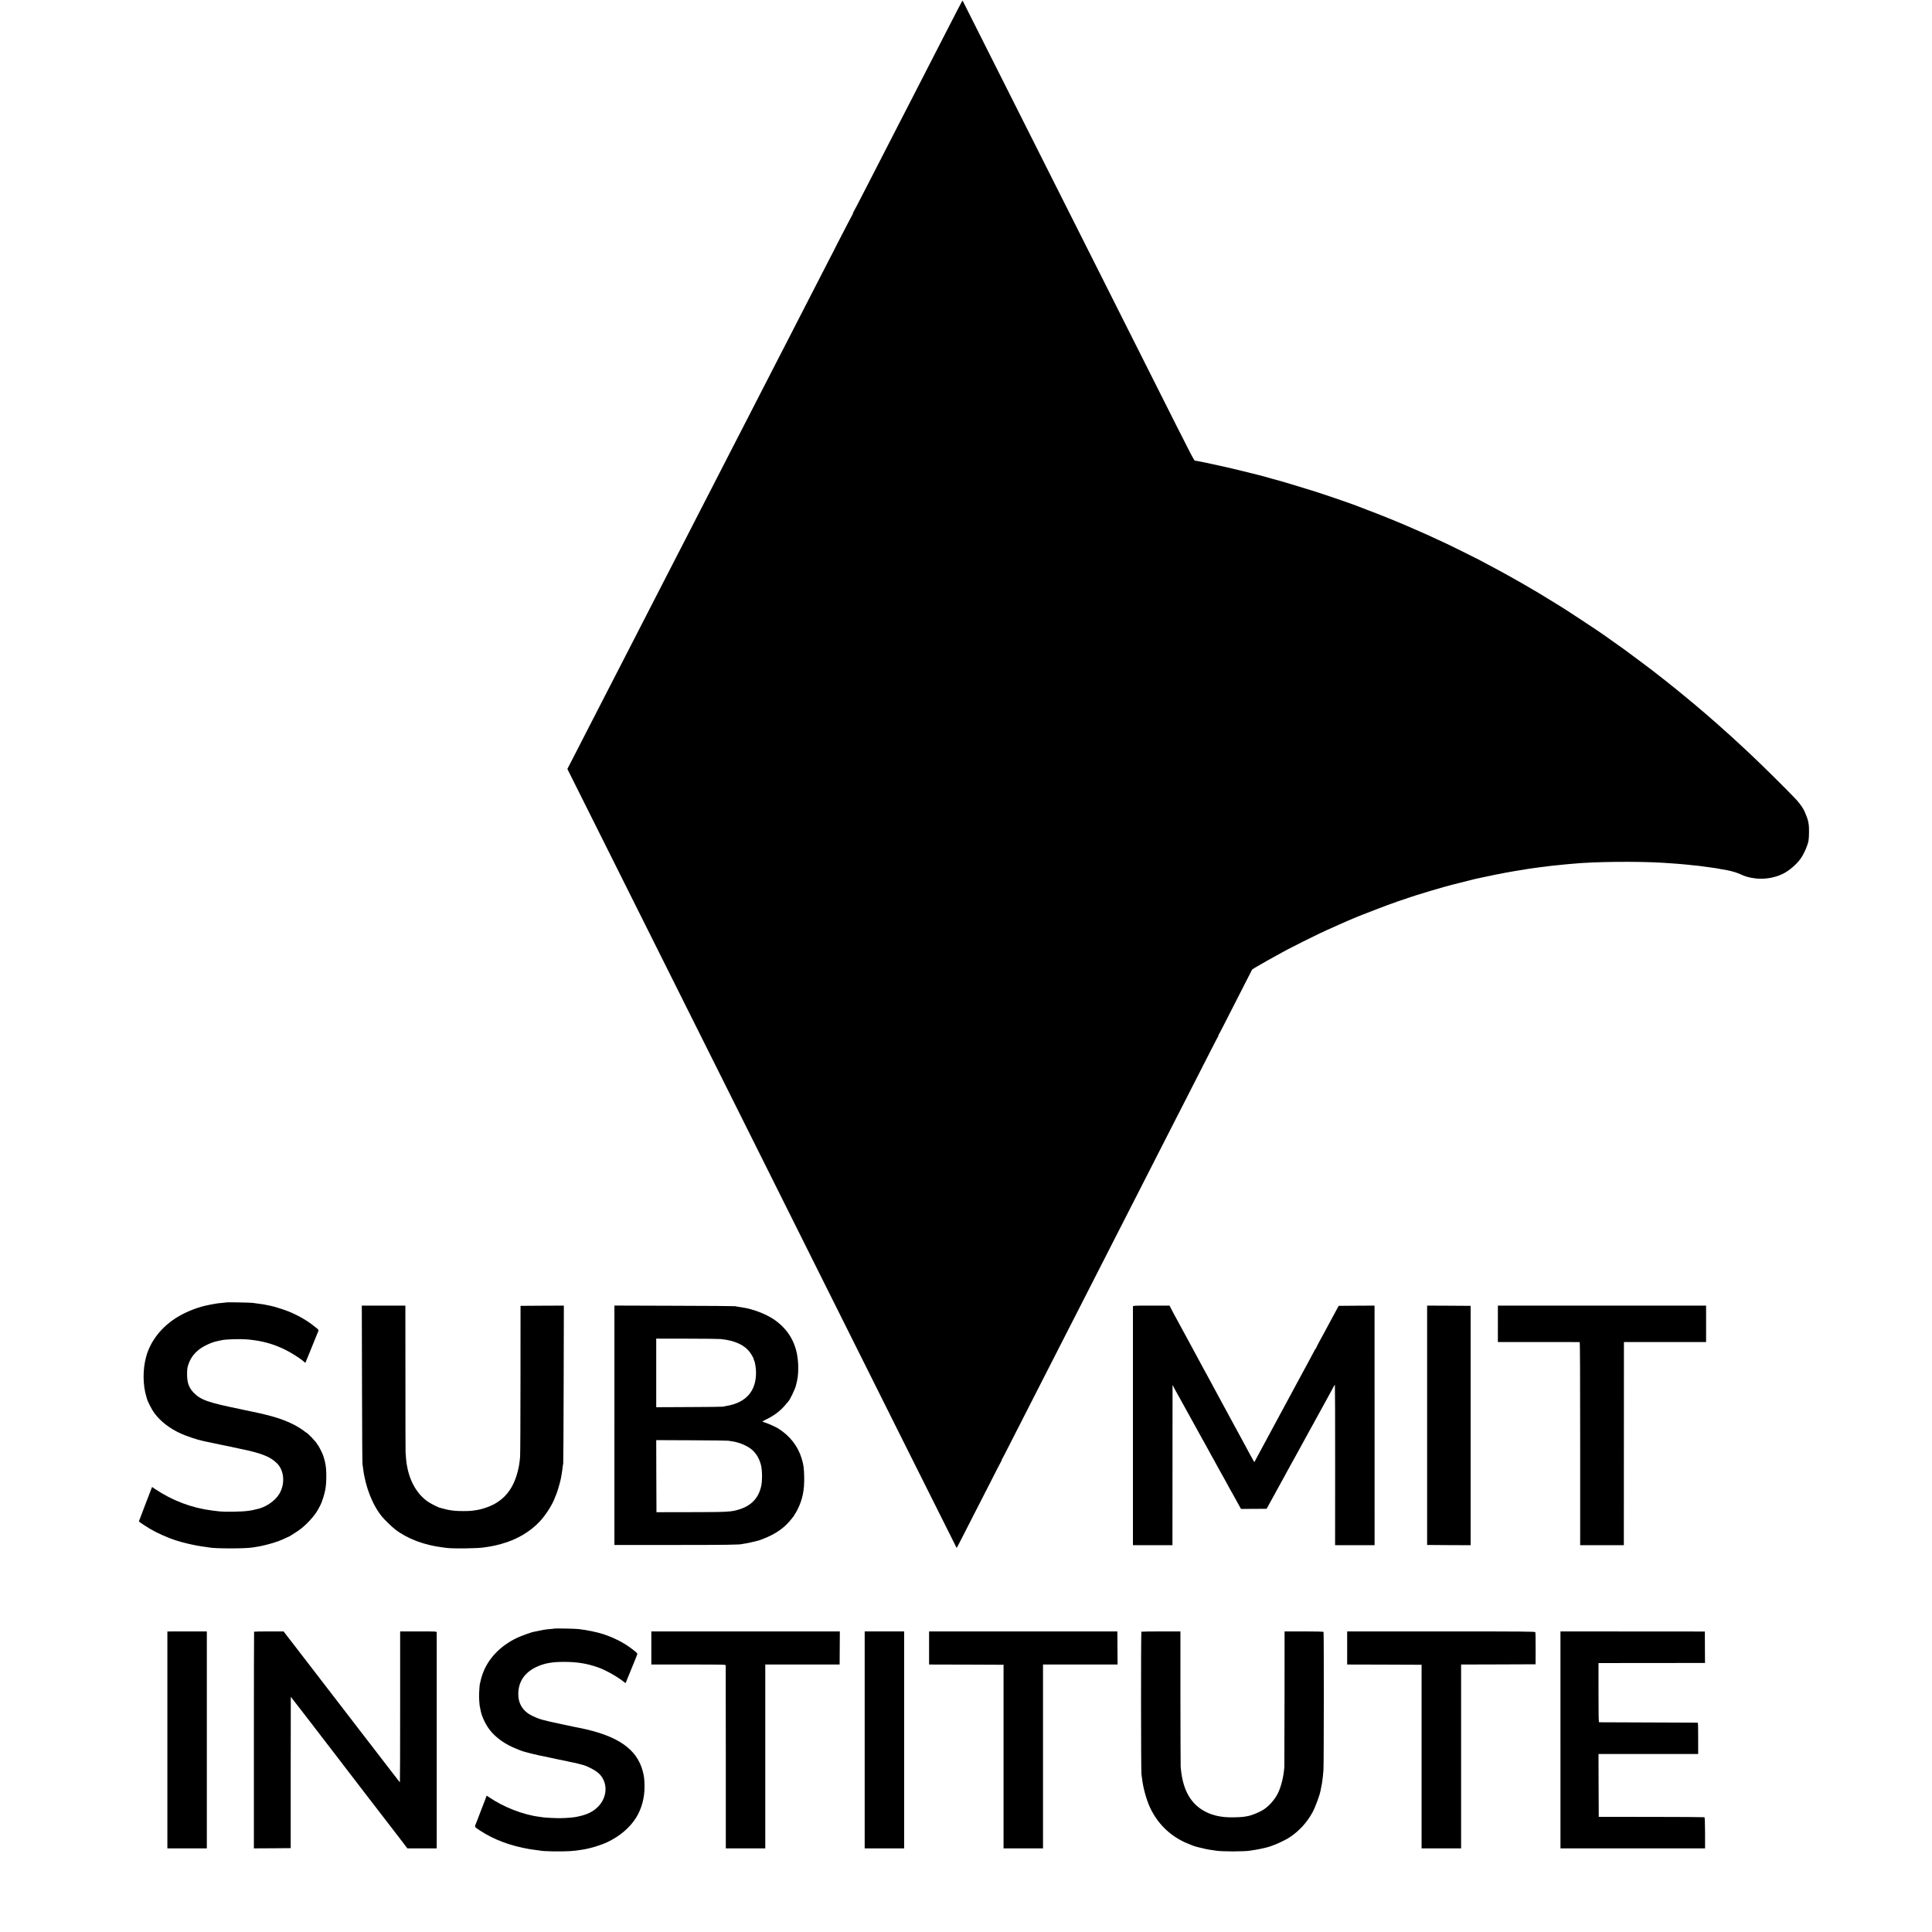
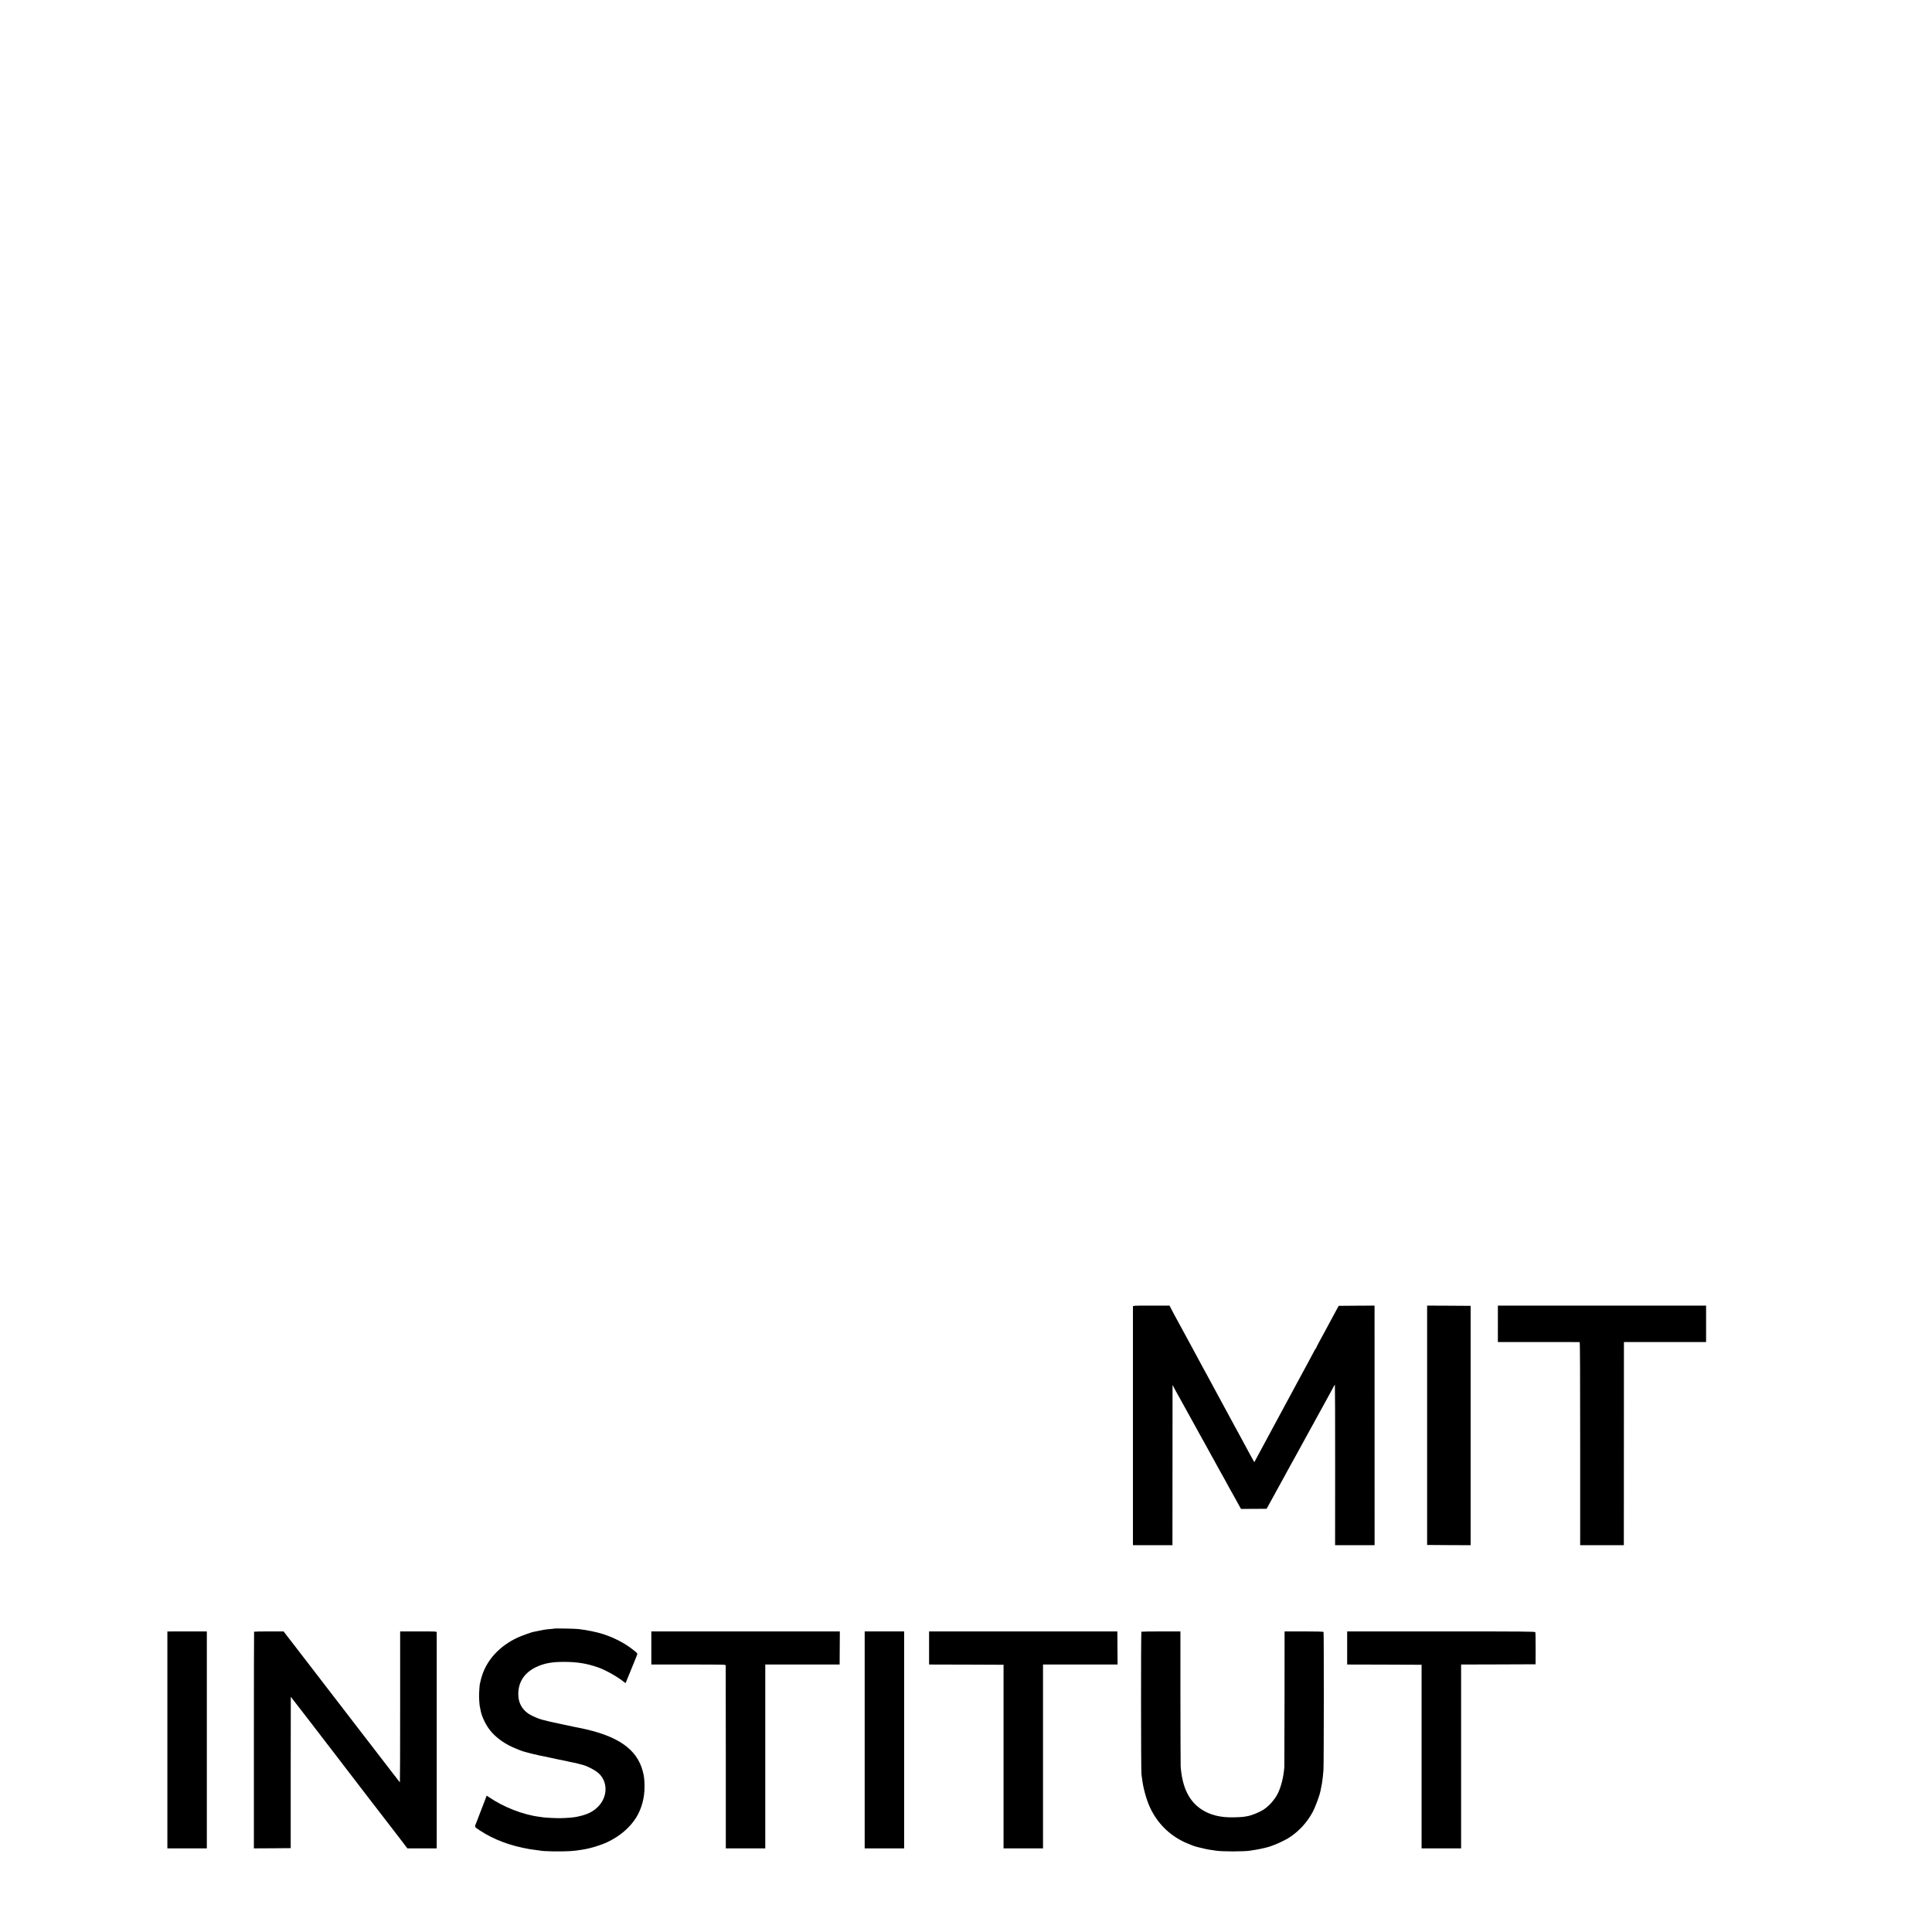
<svg xmlns="http://www.w3.org/2000/svg" version="1.0" width="3951pt" height="3951pt" viewBox="0 0 3951 3951" preserveAspectRatio="xMidYMid meet">
  <g transform="translate(0,3951) scale(0.1,-0.1)" fill="#000000" stroke="none">
-     <path d="M19671 39478 c-8 -12 -50 -92 -94 -178 -44 -85 -122 -238 -175 -340 -52 -102 -135 -264 -185 -360 -49 -96 -127 -247 -172 -335 -45 -88 -133 -259 -195 -380 -62 -121 -150 -292 -195 -380 -216 -419 -259 -503 -350 -680 -96 -187 -214 -417 -385 -750 -48 -93 -131 -255 -185 -360 -193 -377 -278 -540 -288 -552 -5 -7 -6 -13 -2 -13 4 0 3 -6 -3 -12 -5 -7 -47 -85 -92 -173 -45 -88 -121 -234 -168 -325 -47 -91 -89 -173 -94 -182 -18 -39 -29 -60 -96 -189 -38 -74 -116 -224 -172 -334 -56 -110 -140 -272 -185 -360 -95 -185 -243 -473 -375 -730 -51 -99 -131 -254 -177 -345 -47 -91 -129 -250 -183 -355 -54 -104 -139 -271 -190 -370 -51 -99 -140 -272 -198 -385 -57 -113 -139 -272 -182 -355 -105 -202 -226 -439 -350 -680 -56 -110 -148 -288 -203 -395 -55 -107 -134 -262 -177 -345 -74 -143 -151 -294 -373 -725 -55 -107 -137 -267 -182 -355 -46 -88 -124 -241 -175 -340 -51 -99 -132 -256 -180 -350 -48 -93 -131 -255 -185 -360 -54 -104 -137 -266 -185 -360 -48 -93 -136 -264 -195 -380 -59 -115 -145 -282 -190 -370 -45 -88 -131 -254 -190 -370 -59 -115 -138 -268 -175 -340 -67 -129 -161 -313 -360 -700 -146 -285 -278 -542 -385 -750 -51 -99 -122 -236 -157 -305 l-65 -126 3413 -6829 c1877 -3757 3421 -6848 3431 -6870 10 -22 35 -71 55 -110 20 -38 267 -531 548 -1095 282 -564 513 -1026 514 -1027 2 -2 60 111 131 250 71 138 172 336 224 439 53 103 147 287 210 410 277 544 344 674 353 686 6 6 7 12 3 12 -4 0 -3 6 3 12 5 7 61 112 122 233 135 265 375 735 727 1425 197 384 366 715 490 960 66 129 173 339 238 465 228 446 354 693 495 970 78 154 191 375 250 490 59 116 169 332 245 480 76 149 184 360 240 470 56 110 161 315 232 455 167 326 351 687 490 960 61 118 172 337 248 485 76 149 190 374 255 500 65 127 177 347 250 490 73 143 137 266 143 273 5 6 6 12 2 12 -4 0 -2 6 4 14 6 7 50 89 97 182 169 333 419 822 505 989 l87 170 69 42 c87 53 358 206 531 299 34 19 90 49 125 68 81 44 561 284 652 326 39 18 104 48 145 67 41 20 152 69 245 110 94 41 184 81 200 88 101 46 448 184 630 251 66 24 136 51 155 59 42 17 408 145 430 150 8 2 42 13 75 25 33 12 67 23 76 25 9 2 38 11 65 20 67 23 432 131 524 156 41 11 116 31 165 45 90 24 327 83 355 89 8 2 35 8 60 15 25 7 52 13 60 15 8 2 102 22 209 45 107 23 206 44 220 46 14 2 37 7 51 9 14 3 36 7 50 10 14 3 48 9 75 15 28 5 66 12 85 15 19 3 69 12 111 20 42 8 98 17 125 20 27 4 56 8 64 10 8 3 33 7 55 10 22 3 51 7 65 10 14 3 46 7 71 10 25 3 54 7 65 9 10 2 48 7 84 11 36 4 72 8 80 10 8 2 44 6 80 10 36 4 72 8 80 10 8 2 53 6 100 10 47 4 92 9 101 10 9 2 52 6 95 10 43 3 97 8 119 10 428 44 1331 53 1865 20 145 -9 247 -16 285 -20 22 -2 74 -7 115 -10 41 -3 84 -7 95 -9 11 -2 56 -7 100 -11 44 -3 91 -8 105 -10 14 -2 46 -6 72 -9 25 -3 95 -12 155 -21 59 -9 126 -18 148 -21 22 -3 47 -7 56 -10 10 -3 30 -6 45 -9 129 -17 289 -57 364 -90 131 -58 151 -65 254 -86 217 -44 455 -14 651 83 127 63 285 200 363 315 71 105 136 254 157 364 11 58 14 272 4 324 -5 28 -12 63 -14 78 -6 30 -45 137 -72 195 -34 74 -108 176 -189 261 -182 192 -700 704 -905 895 -41 38 -110 103 -155 145 -128 121 -344 317 -513 466 -19 17 -39 35 -45 40 -6 6 -42 37 -81 70 -38 33 -74 65 -80 71 -5 5 -39 35 -75 64 -36 30 -76 64 -90 76 -55 49 -113 97 -285 239 -99 81 -189 155 -200 164 -11 9 -54 43 -95 76 -41 33 -77 62 -80 65 -5 5 -40 33 -115 90 -125 96 -202 156 -211 165 -6 5 -22 17 -34 25 -12 8 -28 20 -34 26 -11 10 -318 239 -517 385 -57 42 -171 123 -254 180 -82 57 -152 106 -155 110 -11 13 -777 518 -871 574 -10 6 -109 66 -220 135 -112 69 -211 130 -221 135 -9 6 -74 44 -144 85 -70 41 -146 86 -168 98 -120 69 -267 153 -316 179 -144 80 -275 151 -380 206 -63 34 -146 78 -185 99 -38 21 -77 40 -85 44 -8 3 -24 10 -35 17 -37 20 -453 226 -572 283 -526 250 -1127 507 -1643 700 -80 30 -154 59 -165 64 -65 29 -632 225 -885 306 -267 85 -819 250 -867 258 -12 3 -37 10 -55 16 -31 10 -245 68 -278 75 -8 2 -96 23 -195 48 -175 44 -414 101 -465 111 -14 2 -77 16 -140 31 -126 28 -338 73 -385 81 -16 3 -45 8 -64 12 -39 9 53 -169 -956 1837 -307 611 -721 1434 -920 1830 -199 396 -559 1112 -800 1590 -422 840 -724 1439 -1653 3285 -239 476 -435 866 -436 867 -1 1 -8 -8 -15 -19z" />
-     <path d="M4629 12876 c-2 -2 -38 -6 -79 -10 -41 -3 -86 -8 -100 -10 -14 -3 -43 -7 -64 -11 -32 -4 -124 -23 -196 -39 -176 -41 -394 -129 -556 -227 -323 -195 -554 -485 -644 -809 -73 -261 -71 -588 4 -825 1 -5 6 -23 11 -40 15 -58 99 -221 151 -292 125 -170 307 -311 538 -418 117 -54 338 -128 466 -155 145 -32 532 -112 560 -116 19 -3 38 -8 41 -10 3 -2 64 -15 135 -29 447 -90 635 -164 772 -304 145 -147 165 -415 46 -618 -87 -149 -291 -286 -475 -318 -18 -3 -35 -7 -38 -9 -3 -2 -22 -7 -41 -10 -19 -3 -53 -8 -75 -12 -129 -20 -488 -27 -620 -10 -27 3 -86 10 -130 16 -411 51 -813 203 -1168 442 l-57 39 -9 -23 c-5 -13 -66 -170 -135 -350 -69 -180 -126 -329 -126 -332 0 -3 51 -39 113 -79 158 -105 302 -178 522 -265 183 -73 497 -149 730 -177 28 -4 57 -8 65 -10 102 -26 753 -27 897 -1 10 2 39 6 64 10 190 28 464 108 597 176 33 16 62 30 66 30 9 0 100 56 195 119 154 103 342 303 418 446 11 22 31 57 42 78 34 61 89 235 107 338 18 102 23 312 11 424 -9 87 -23 147 -55 252 -16 50 -104 223 -113 223 -5 0 -9 5 -9 11 0 27 -211 249 -237 249 -6 0 -13 4 -15 9 -5 14 -147 105 -225 145 -224 112 -432 178 -828 262 -11 2 -31 6 -45 9 -14 3 -45 10 -70 15 -25 4 -54 10 -65 13 -11 3 -56 12 -100 22 -657 135 -803 187 -949 339 -95 100 -132 207 -130 381 1 100 6 132 27 192 44 127 107 215 216 303 93 75 271 156 388 176 15 3 44 9 63 14 87 23 389 32 555 17 295 -28 527 -93 775 -218 117 -59 283 -165 355 -226 l39 -34 17 38 c9 21 49 119 89 218 39 99 79 198 89 220 10 22 26 63 37 90 10 28 24 61 31 74 12 25 5 45 -23 63 -6 4 -35 27 -65 51 -132 109 -339 227 -524 300 -93 37 -297 101 -350 110 -26 5 -64 12 -155 32 -14 3 -63 10 -110 15 -47 6 -98 14 -115 16 -33 6 -530 15 -536 10z" />
-     <path d="M7403 11208 c2 -882 6 -1619 10 -1638 4 -19 9 -57 12 -85 44 -378 197 -766 394 -999 55 -65 199 -204 261 -252 248 -191 598 -324 975 -369 11 -2 49 -7 85 -11 128 -17 645 -10 759 11 9 1 38 6 64 9 27 4 59 9 70 12 12 2 33 6 47 9 58 11 74 15 167 40 317 86 594 248 794 464 121 130 252 335 305 478 9 26 21 53 24 58 13 17 84 257 96 320 2 11 6 31 9 45 3 14 8 42 11 64 3 21 7 47 9 58 3 11 7 46 10 77 4 31 9 67 13 81 3 14 7 746 9 1628 l4 1602 -443 -2 -443 -3 -1 -1510 c0 -830 -4 -1541 -8 -1580 -14 -143 -21 -185 -51 -305 -85 -331 -252 -550 -520 -681 -95 -46 -241 -92 -332 -103 -24 -4 -62 -9 -85 -12 -59 -8 -282 -8 -349 0 -30 4 -72 9 -94 12 -22 3 -74 14 -115 25 -41 12 -82 22 -91 24 -36 7 -174 77 -240 120 -222 148 -378 412 -435 735 -4 25 -8 47 -9 50 -5 20 -18 168 -21 230 -2 41 -3 733 -3 1538 l-1 1462 -445 0 -446 0 4 -1602z" />
-     <path d="M12565 10363 l0 -2448 1220 0 c1049 0 1369 4 1395 20 3 1 28 5 55 9 28 3 97 17 155 32 58 14 112 27 120 29 8 1 62 21 119 44 188 75 331 164 451 280 70 69 170 191 170 209 0 6 4 12 9 14 5 2 25 37 46 78 107 213 146 399 141 675 -4 184 -12 245 -51 375 -77 257 -239 465 -480 617 -48 30 -192 96 -255 116 -38 12 -69 24 -69 27 0 3 44 26 97 52 152 74 290 182 388 305 21 26 42 50 45 53 28 23 135 244 155 320 39 152 47 213 48 365 1 428 -156 750 -479 980 -167 119 -444 226 -670 259 -84 12 -121 19 -140 24 -11 3 -571 8 -1245 9 l-1225 4 0 -2448z m2175 1763 c292 -29 497 -126 607 -287 37 -53 76 -129 67 -129 -4 0 -2 -6 3 -12 10 -12 21 -49 28 -93 13 -74 16 -109 16 -175 -2 -371 -206 -602 -593 -670 -34 -6 -74 -14 -88 -17 -14 -3 -325 -7 -692 -8 l-668 -3 0 702 0 701 623 -1 c342 0 656 -4 697 -8z m150 -2079 c14 -3 46 -8 71 -11 135 -17 288 -77 390 -152 100 -73 172 -187 210 -329 28 -108 31 -324 5 -440 -54 -238 -196 -391 -436 -469 -171 -56 -233 -59 -1020 -60 l-685 -1 -3 737 -2 737 722 -3 c398 -2 734 -6 748 -9z" />
    <path d="M23169 12793 c0 -22 0 -4829 0 -4860 l1 -23 404 0 403 0 1 1613 c0 886 1 1623 1 1637 l1 25 14 -26 c18 -36 75 -140 164 -299 41 -74 88 -160 105 -190 17 -30 74 -134 127 -230 53 -96 113 -206 134 -243 20 -37 46 -84 58 -105 46 -81 68 -121 91 -163 92 -171 111 -205 117 -214 4 -5 25 -41 45 -80 21 -38 48 -88 60 -110 13 -22 40 -71 61 -110 21 -38 59 -108 86 -154 26 -46 48 -86 48 -88 0 -2 30 -57 66 -121 37 -64 80 -142 97 -172 59 -109 90 -166 108 -197 l19 -31 262 1 261 2 99 180 c55 99 117 212 137 250 80 147 104 191 121 220 10 17 39 71 65 120 27 50 51 95 55 100 4 6 62 110 129 233 141 259 149 273 226 412 32 58 72 130 88 160 16 30 37 69 47 85 9 17 33 59 52 95 34 61 129 236 277 505 36 66 72 133 80 148 8 15 17 27 20 27 3 0 6 -738 5 -1640 l-1 -1640 403 0 404 0 1 38 c0 48 0 4809 -1 4840 l0 22 -367 -2 -366 -3 -79 -145 c-44 -80 -103 -190 -132 -245 -29 -55 -65 -120 -78 -145 -114 -206 -168 -309 -168 -318 0 -6 -3 -12 -7 -14 -5 -1 -17 -21 -29 -43 -19 -38 -76 -143 -134 -250 -24 -43 -95 -175 -274 -507 -85 -159 -105 -196 -131 -243 -41 -75 -87 -161 -135 -250 -23 -44 -55 -102 -70 -130 -15 -27 -45 -81 -65 -120 -41 -77 -299 -555 -350 -650 -18 -33 -42 -77 -53 -98 l-20 -39 -15 24 c-8 12 -47 84 -87 158 -40 74 -85 158 -100 185 -15 28 -47 86 -70 130 -24 44 -64 118 -90 165 -26 47 -68 126 -95 175 -26 50 -71 133 -100 185 -29 52 -71 131 -95 175 -77 143 -152 283 -192 355 -14 25 -49 90 -78 145 -29 55 -56 105 -60 110 -4 6 -29 51 -55 100 -26 50 -73 137 -105 195 -31 58 -76 141 -100 185 -24 44 -55 103 -70 130 -58 107 -209 384 -253 465 -25 47 -64 119 -87 160 -22 41 -50 94 -61 118 l-21 42 -374 0 c-349 0 -374 -1 -375 -17z" />
    <path d="M29185 10363 l0 -2448 445 -3 445 -2 0 2447 0 2448 -445 3 -445 2 0 -2447z" />
    <path d="M30632 12437 l0 -372 832 0 c457 1 836 0 841 -2 7 -2 10 -704 10 -2078 l0 -2075 447 0 446 0 1 2033 c0 1117 0 2052 1 2077 l0 45 840 0 840 0 0 372 0 373 -2129 0 -2129 0 0 -373z" />
    <path d="M11339 6206 c-2 -2 -40 -7 -84 -10 -108 -9 -145 -16 -358 -61 -48 -11 -234 -79 -311 -114 -357 -165 -618 -442 -725 -768 -16 -49 -32 -106 -35 -127 -4 -21 -8 -41 -11 -45 -6 -10 -18 -175 -18 -256 0 -72 11 -214 18 -225 2 -3 6 -25 10 -48 17 -119 94 -290 182 -408 123 -166 332 -314 568 -403 33 -13 69 -27 80 -32 61 -26 375 -103 510 -125 17 -3 46 -10 66 -15 31 -8 274 -59 359 -75 14 -3 41 -9 60 -14 19 -5 53 -11 74 -15 22 -3 64 -13 94 -21 30 -9 60 -17 66 -18 98 -17 291 -115 364 -185 187 -177 179 -481 -18 -679 -106 -107 -231 -166 -440 -207 -71 -14 -206 -25 -337 -27 -88 -1 -303 10 -344 17 -9 2 -40 6 -70 10 -338 41 -736 196 -1045 406 l-41 28 -56 -147 c-31 -81 -75 -194 -97 -252 -23 -58 -42 -109 -44 -115 -1 -5 -10 -28 -20 -49 -34 -80 -37 -74 81 -152 285 -187 623 -313 1018 -380 50 -8 115 -17 145 -20 30 -3 60 -7 67 -9 49 -16 433 -23 607 -11 107 7 124 9 261 31 158 24 359 85 501 151 259 121 468 300 597 509 110 179 170 405 168 634 -1 139 -8 198 -36 308 -119 458 -519 732 -1295 887 -41 8 -86 17 -100 20 -14 3 -133 28 -265 56 -405 86 -456 101 -605 173 -183 89 -281 244 -281 442 1 247 122 433 357 549 165 80 327 111 579 110 273 -1 465 -32 700 -114 145 -51 391 -188 513 -287 24 -20 44 -34 46 -32 2 2 47 112 100 244 53 132 108 266 121 298 29 68 33 60 -80 148 -163 128 -376 238 -600 311 -134 43 -332 84 -510 104 -55 7 -481 15 -486 10z" />
    <path d="M3423 3928 l0 -2218 403 0 404 0 0 2219 0 2218 -404 0 -403 -1 0 -2218z" />
    <path d="M5196 6141 c-2 -3 -4 -1002 -4 -2219 l0 -2212 376 2 377 3 0 1548 c0 851 1 1547 2 1547 1 0 183 -235 404 -522 220 -288 408 -532 417 -543 10 -11 46 -59 81 -105 36 -47 139 -182 230 -300 190 -245 269 -349 396 -516 49 -66 92 -121 95 -124 3 -3 125 -160 270 -350 146 -190 270 -352 277 -360 7 -8 58 -75 113 -147 l101 -133 300 0 299 0 1 38 c1 51 1 4352 0 4378 -1 21 -2 21 -374 21 l-374 0 0 -1539 c0 -846 -2 -1541 -5 -1543 -3 -3 -20 16 -38 43 -19 26 -39 52 -45 59 -5 6 -20 25 -33 41 -137 180 -448 584 -467 607 -13 17 -115 149 -227 294 -112 145 -221 287 -242 315 -207 268 -553 718 -605 786 -260 338 -399 519 -481 625 -52 68 -128 165 -168 217 l-73 95 -300 0 c-165 0 -301 -3 -303 -6z" />
    <path d="M13320 5808 l0 -338 760 0 c717 0 760 -1 761 -17 0 -10 1 -856 2 -1880 l0 -1863 404 0 403 0 0 1880 0 1880 760 0 760 0 1 23 c0 12 1 164 2 338 l2 316 -1927 0 -1928 0 0 -339z" />
    <path d="M17683 3928 l0 -2218 404 0 403 0 0 2218 0 2219 -403 0 -404 0 0 -2219z" />
    <path d="M19000 5808 l0 -338 762 -2 761 -3 0 -1877 0 -1878 404 0 403 0 0 1880 0 1880 763 0 762 0 -2 263 c-1 144 -2 296 -2 338 l-1 76 -1925 0 -1925 0 0 -339z" />
    <path d="M23342 6141 c-11 -6 -9 -2863 1 -2916 3 -16 8 -52 11 -80 24 -201 89 -437 165 -601 150 -319 390 -559 706 -708 59 -28 206 -85 235 -91 8 -2 42 -11 75 -19 77 -21 185 -43 255 -51 30 -4 63 -9 72 -11 114 -21 591 -21 705 0 18 4 71 12 133 21 19 3 64 12 100 20 36 8 76 17 90 21 128 28 372 136 495 218 188 127 343 297 455 501 58 107 144 337 165 443 2 9 10 51 18 92 9 41 19 102 22 135 4 33 8 71 10 85 2 14 7 65 10 114 9 110 10 2810 2 2823 -4 6 -158 10 -402 10 l-395 0 -1 -1371 c-1 -754 -3 -1384 -4 -1401 -13 -195 -66 -408 -136 -547 -63 -125 -184 -260 -294 -328 -98 -61 -248 -120 -345 -135 -19 -3 -51 -8 -70 -11 -19 -3 -102 -7 -185 -9 -276 -7 -491 47 -670 166 -252 169 -386 447 -420 869 -2 30 -4 665 -5 1411 l0 1356 -395 0 c-217 0 -398 -3 -403 -6z" />
    <path d="M27550 5808 l0 -338 761 -2 761 -3 0 -1877 0 -1878 404 0 404 0 0 1880 0 1880 762 2 761 3 1 320 c1 176 -2 327 -6 336 -6 14 -184 16 -1927 16 l-1921 0 0 -339z" />
-     <path d="M31912 3928 l0 -2218 1479 0 1478 0 0 315 c-1 211 -5 317 -12 322 -6 3 -494 7 -1086 7 l-1076 1 -3 643 -2 642 1019 0 1019 0 0 320 c1 239 -2 320 -11 321 -7 1 -460 3 -1007 4 -547 1 -1001 3 -1007 4 -10 1 -13 129 -13 606 l0 605 68 0 c37 1 527 1 1088 1 l1022 1 -2 322 -1 321 -1477 1 -1476 1 0 -2219z" />
  </g>
</svg>